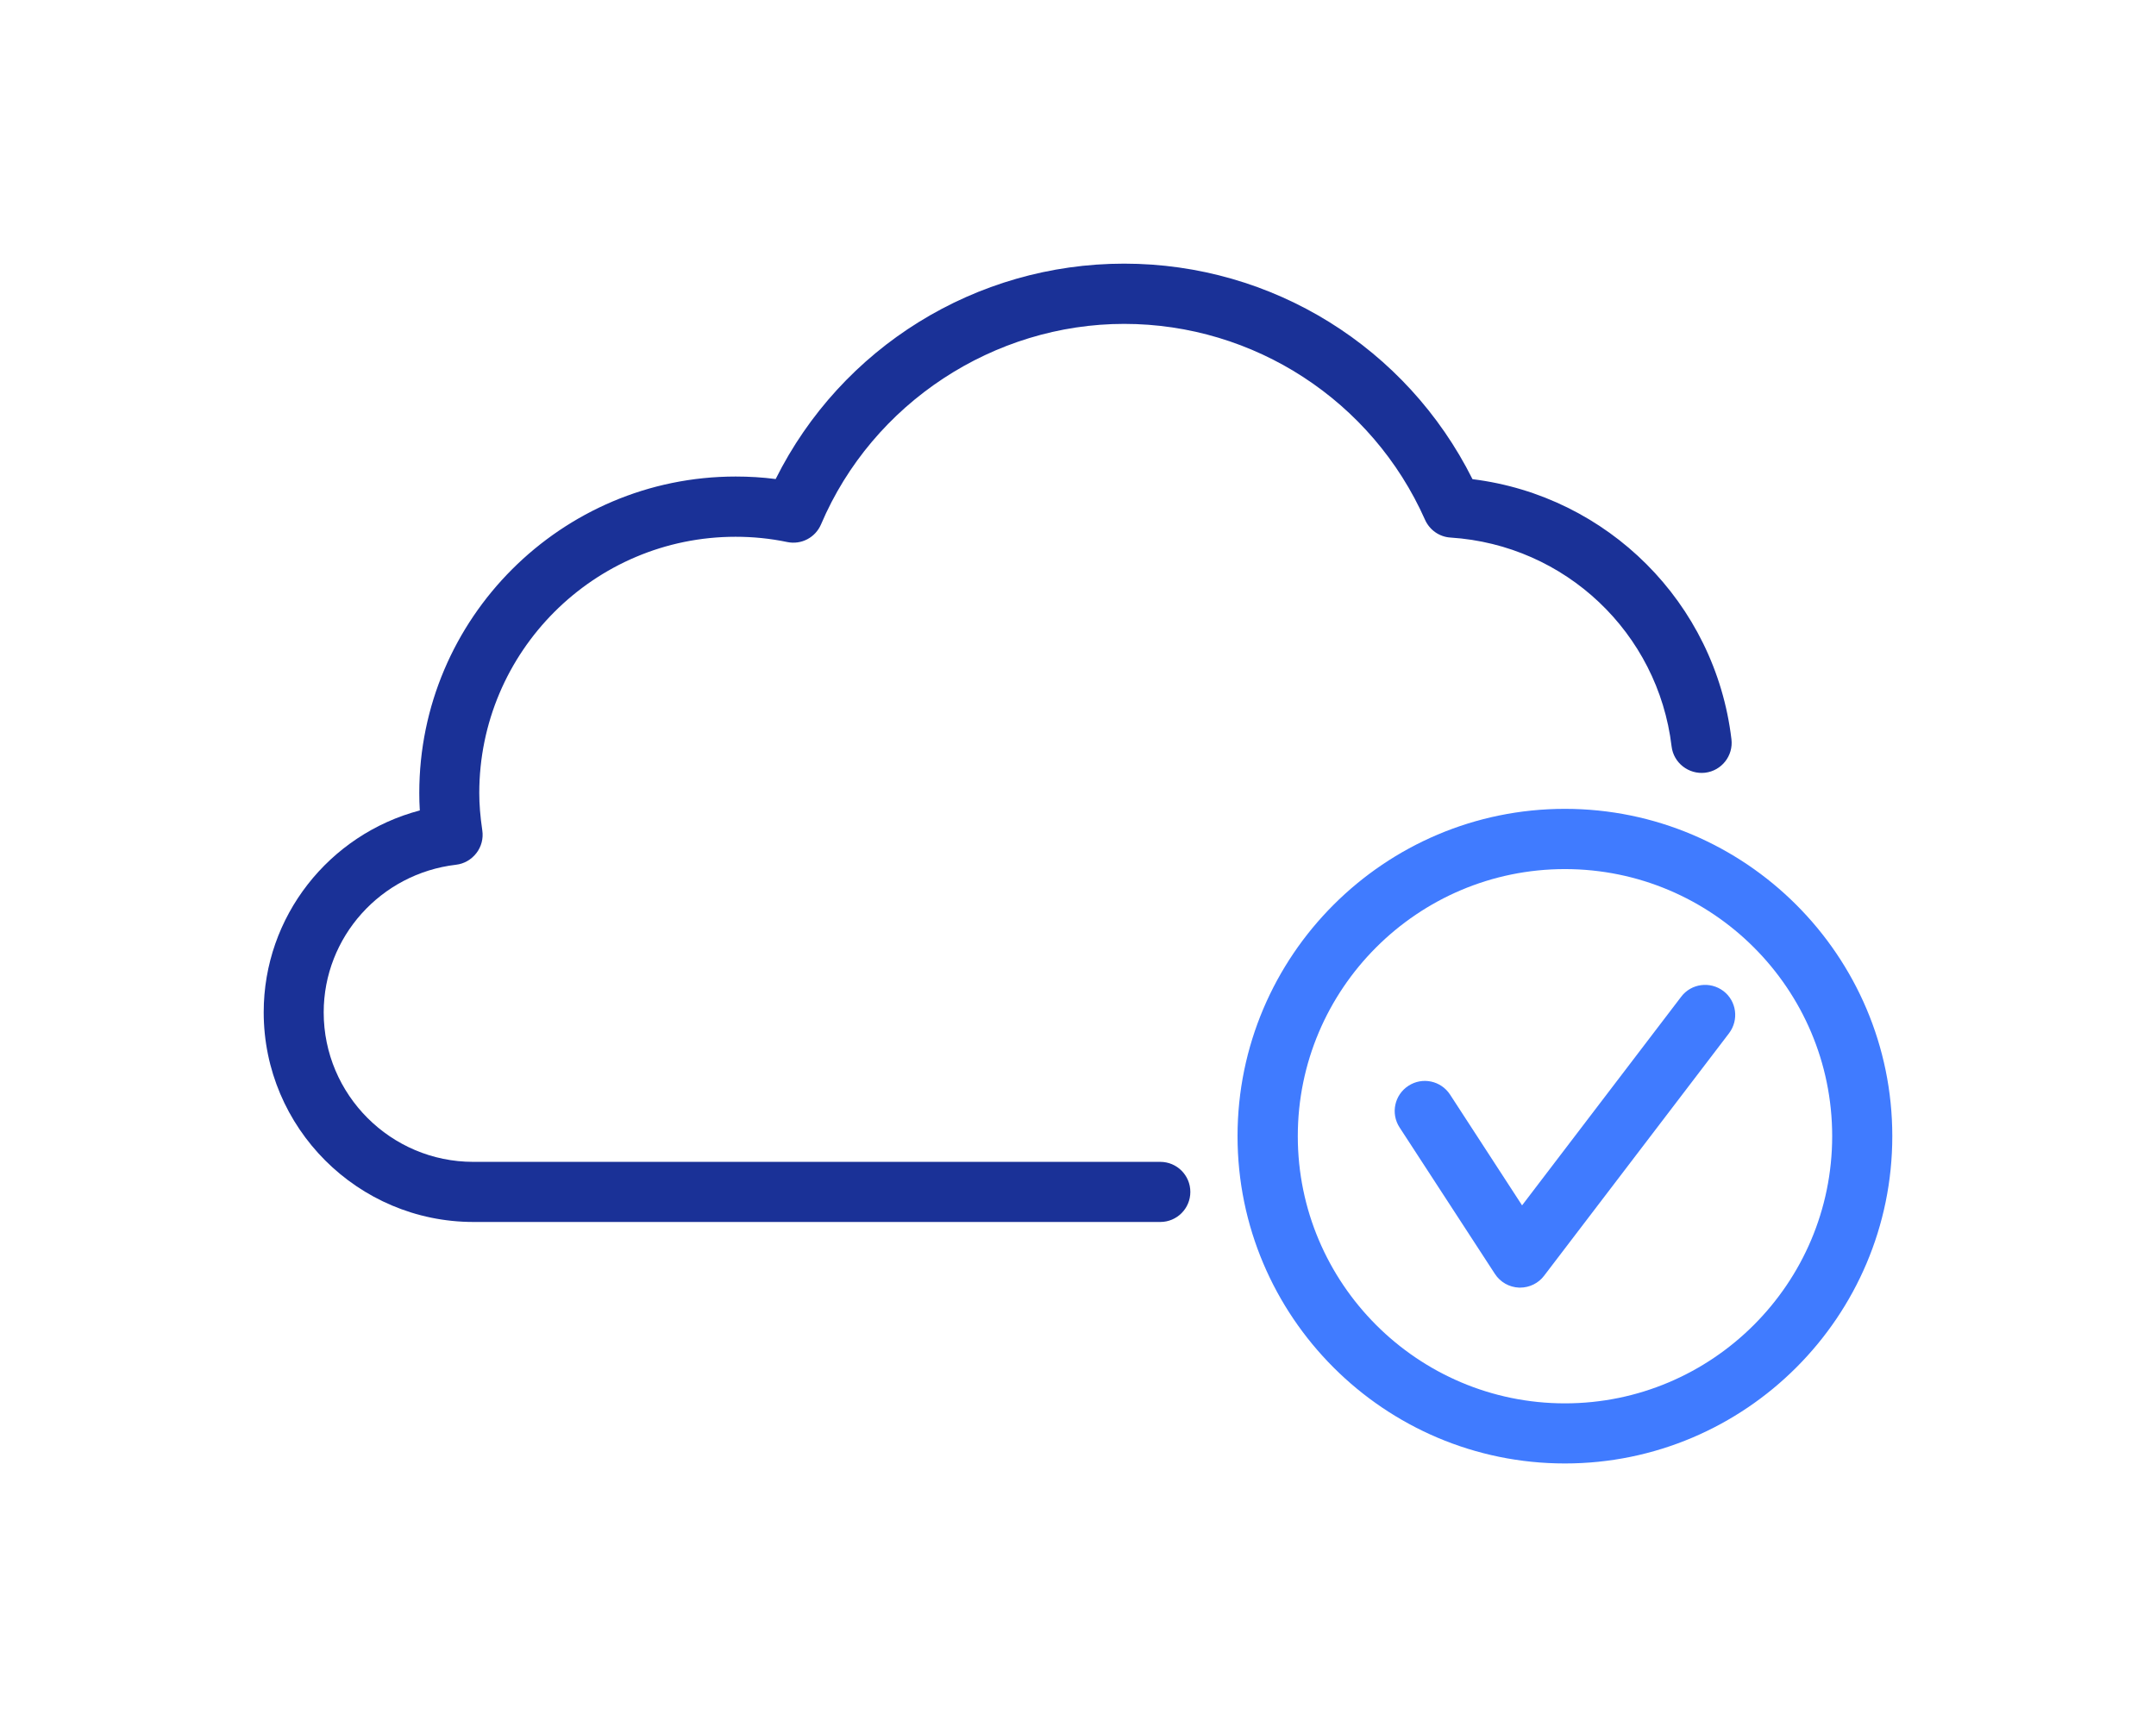
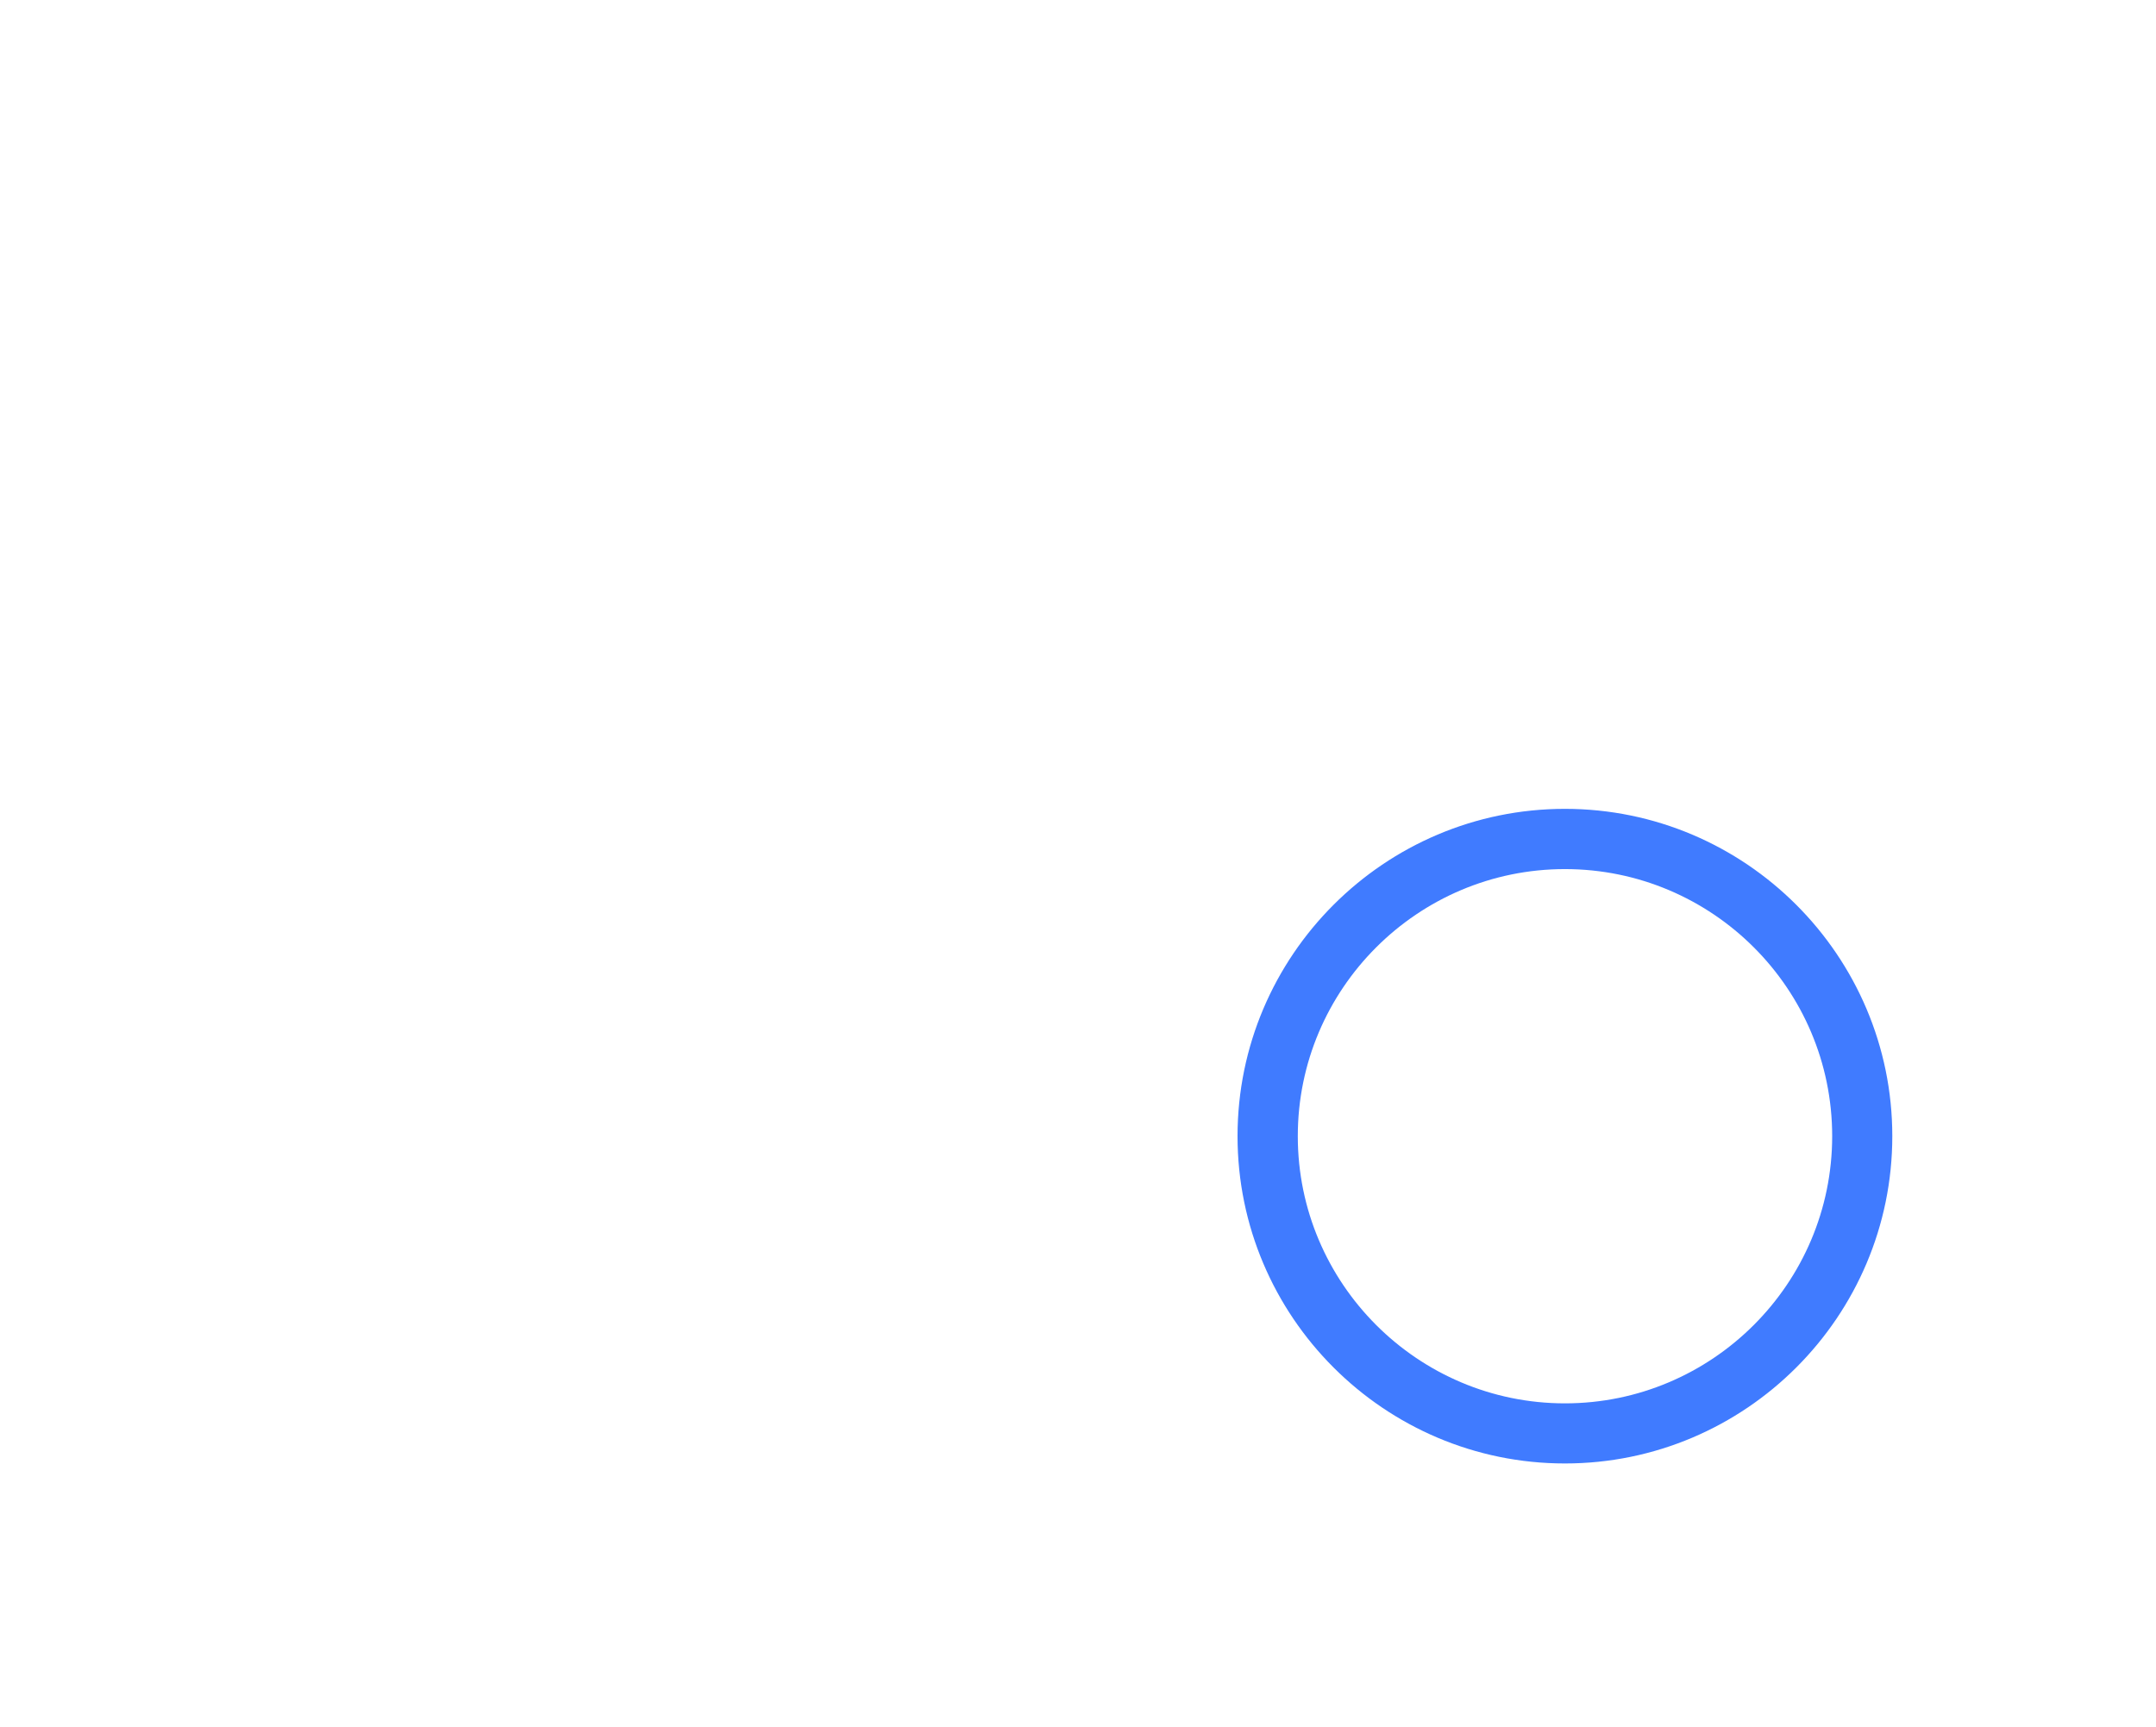
<svg xmlns="http://www.w3.org/2000/svg" id="Layer_1" data-name="Layer 1" viewBox="0 0 163.52 131.02">
  <defs>
    <style>
      .cls-1 {
        fill: #1a3197;
      }

      .cls-1, .cls-2 {
        stroke-width: 0px;
      }

      .cls-2 {
        fill: #407bff;
      }
    </style>
  </defs>
-   <path class="cls-1" d="m88.02,92.7h-52.11c-8.77,0-15.91-7.14-15.91-15.91,0-7.26,4.95-13.49,11.84-15.31-.03-.45-.04-.89-.04-1.33,0-13.23,10.77-24,24-24,1.01,0,2.03.06,3.03.19,4.98-9.98,15.17-16.34,26.43-16.34s21.43,6.37,26.42,16.35c10.25,1.27,18.41,9.37,19.64,19.73.15,1.25-.74,2.39-2,2.54-1.24.14-2.39-.74-2.54-2-1.03-8.62-8.07-15.28-16.76-15.84-.85-.05-1.59-.57-1.94-1.35-4.01-9.03-12.97-14.86-22.82-14.86s-19.06,5.97-22.99,15.21c-.43,1-1.49,1.56-2.56,1.34-1.29-.27-2.6-.4-3.92-.4-10.72,0-19.44,8.72-19.44,19.44,0,.85.07,1.75.23,2.84.09.61-.07,1.23-.45,1.72-.38.49-.93.81-1.54.88-5.72.67-10.04,5.49-10.04,11.2,0,6.25,5.09,11.34,11.34,11.34h52.11c1.26,0,2.28,1.02,2.28,2.28s-1.02,2.28-2.28,2.28Z" />
  <path class="cls-2" d="m118.69,111.02c-13.69,0-24.83-11.14-24.83-24.83s11.14-24.83,24.83-24.83,24.83,11.14,24.83,24.83-11.14,24.83-24.83,24.83Zm0-45.09c-11.17,0-20.26,9.09-20.26,20.26s9.09,20.27,20.26,20.27,20.27-9.09,20.27-20.27-9.09-20.26-20.27-20.26Z" />
-   <path class="cls-2" d="m115.29,97.68h-.08c-.74-.03-1.42-.41-1.83-1.04l-7.23-11.11c-.69-1.06-.39-2.47.67-3.16,1.06-.69,2.47-.39,3.16.67l5.46,8.4,12.07-15.83c.76-1,2.19-1.19,3.2-.43,1,.76,1.19,2.19.43,3.2l-14.03,18.4c-.43.57-1.11.9-1.82.9Z" />
</svg>